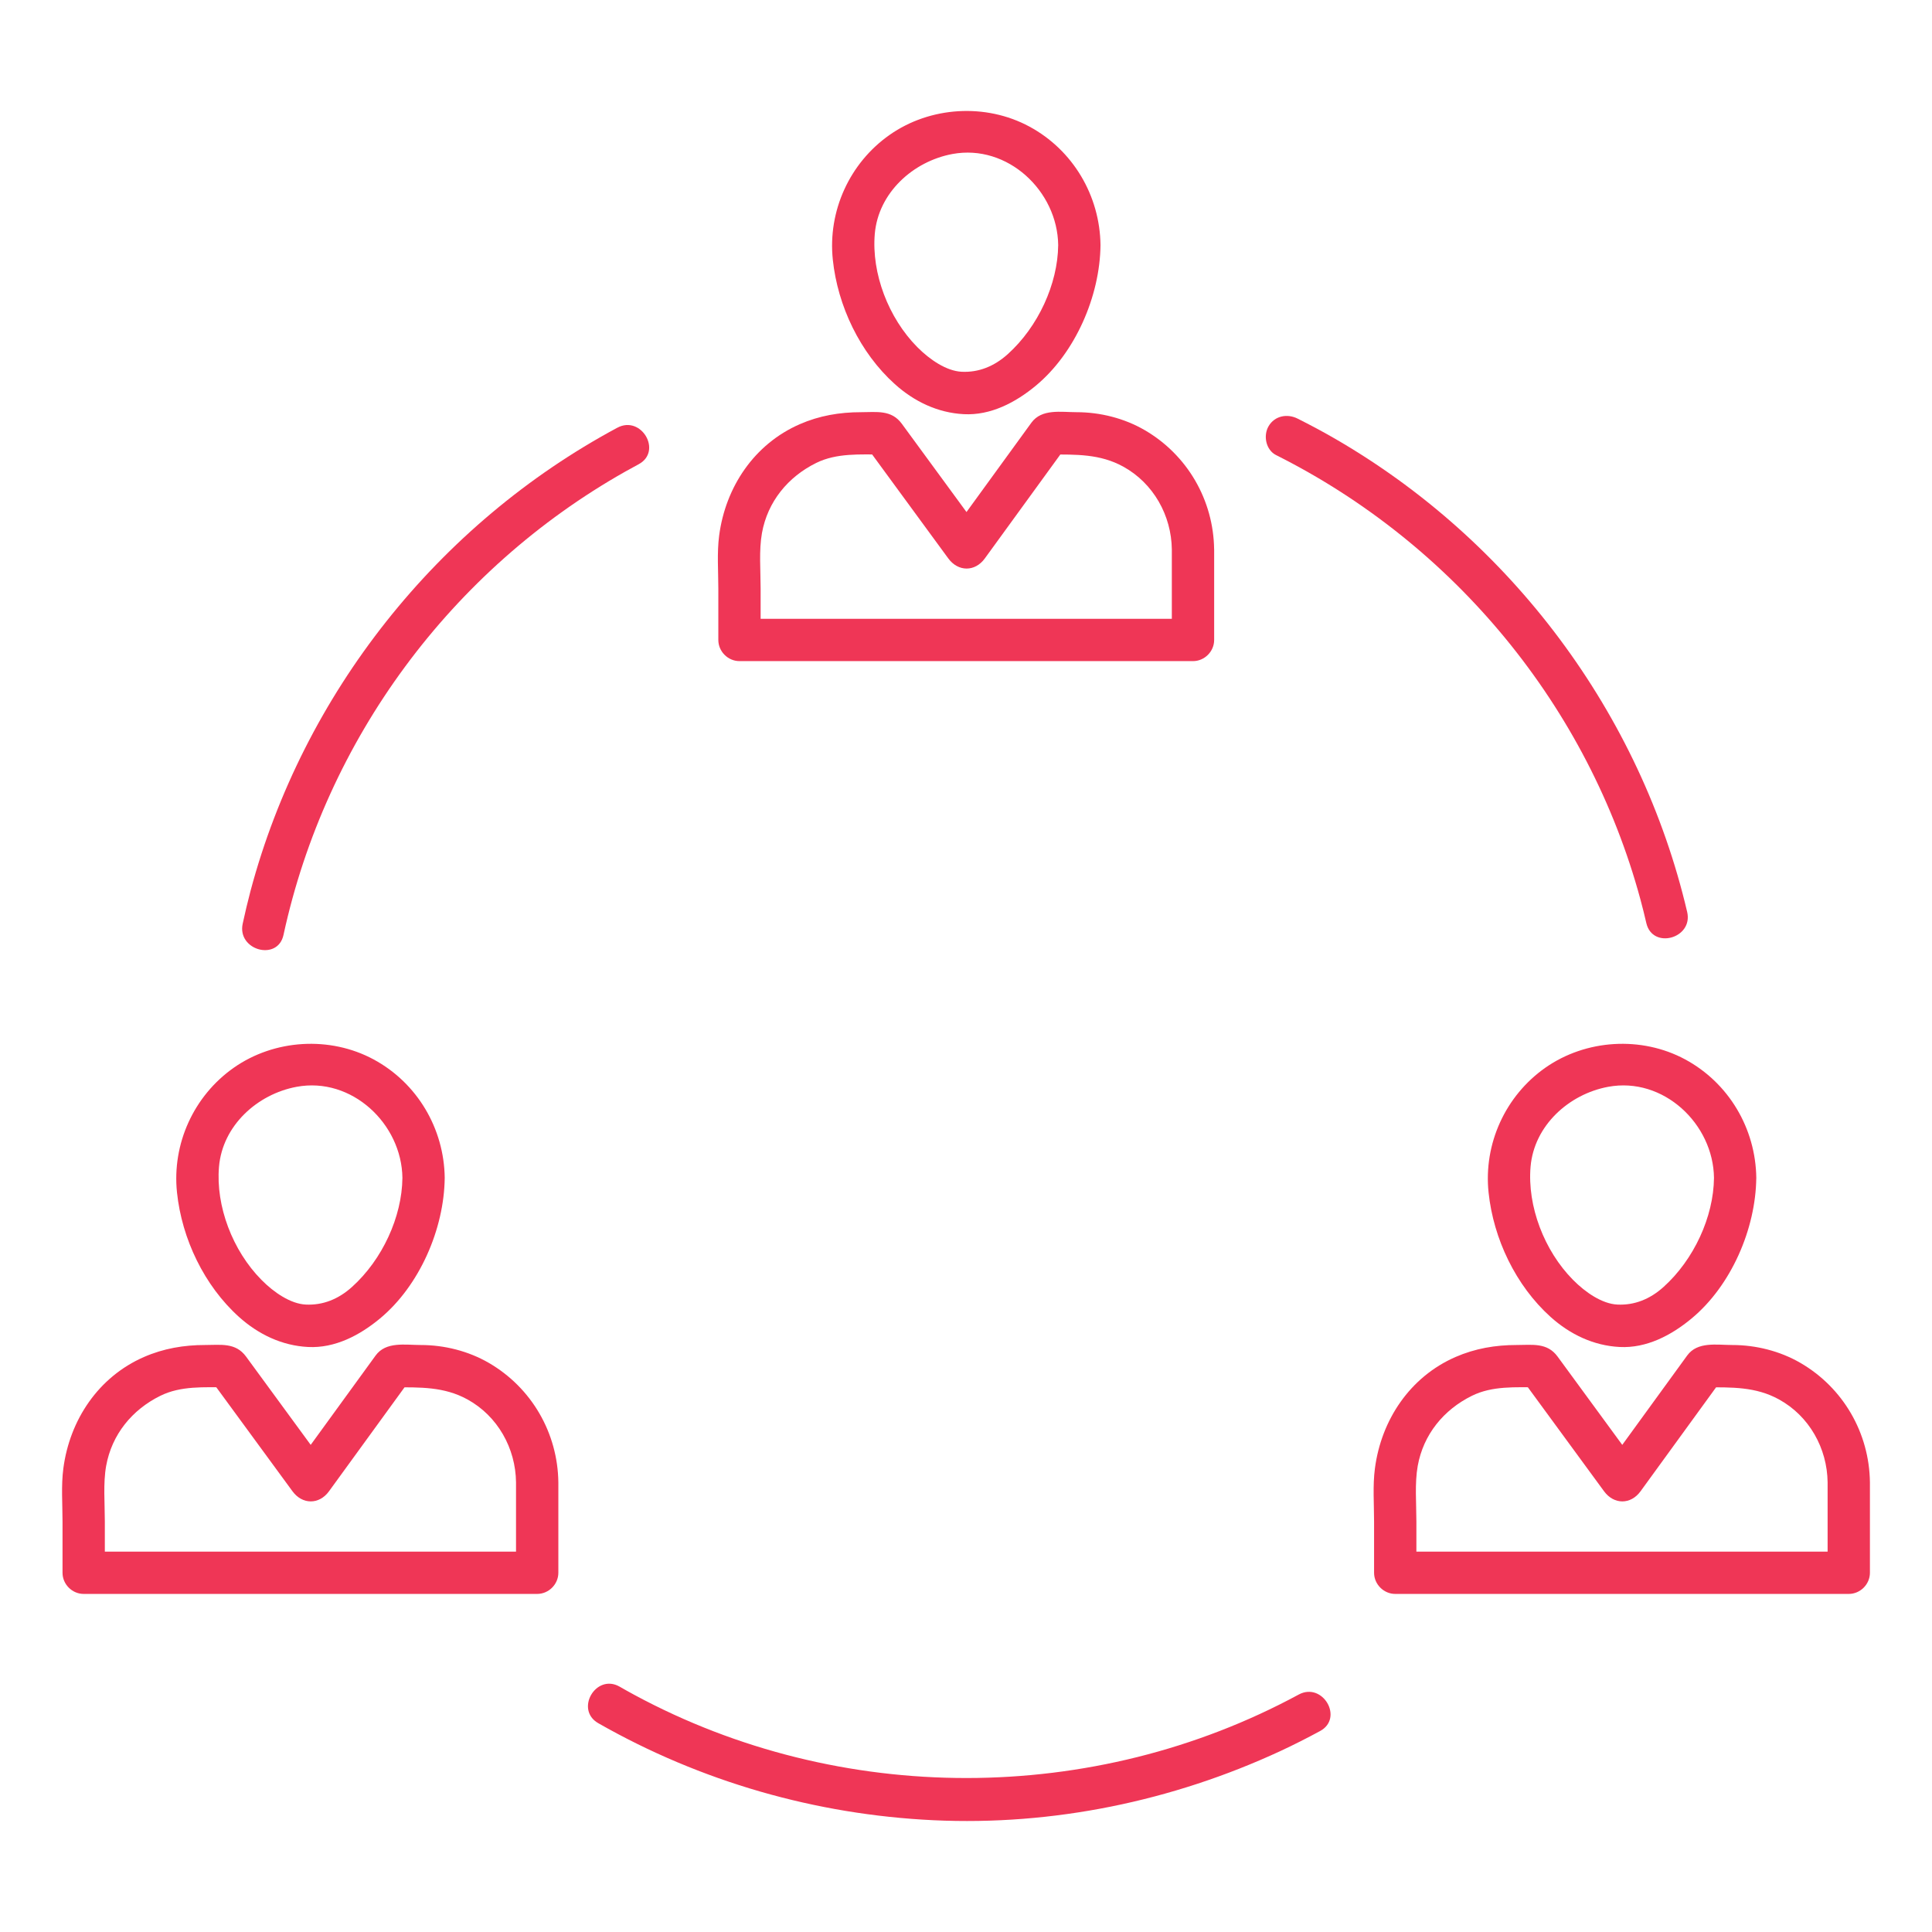
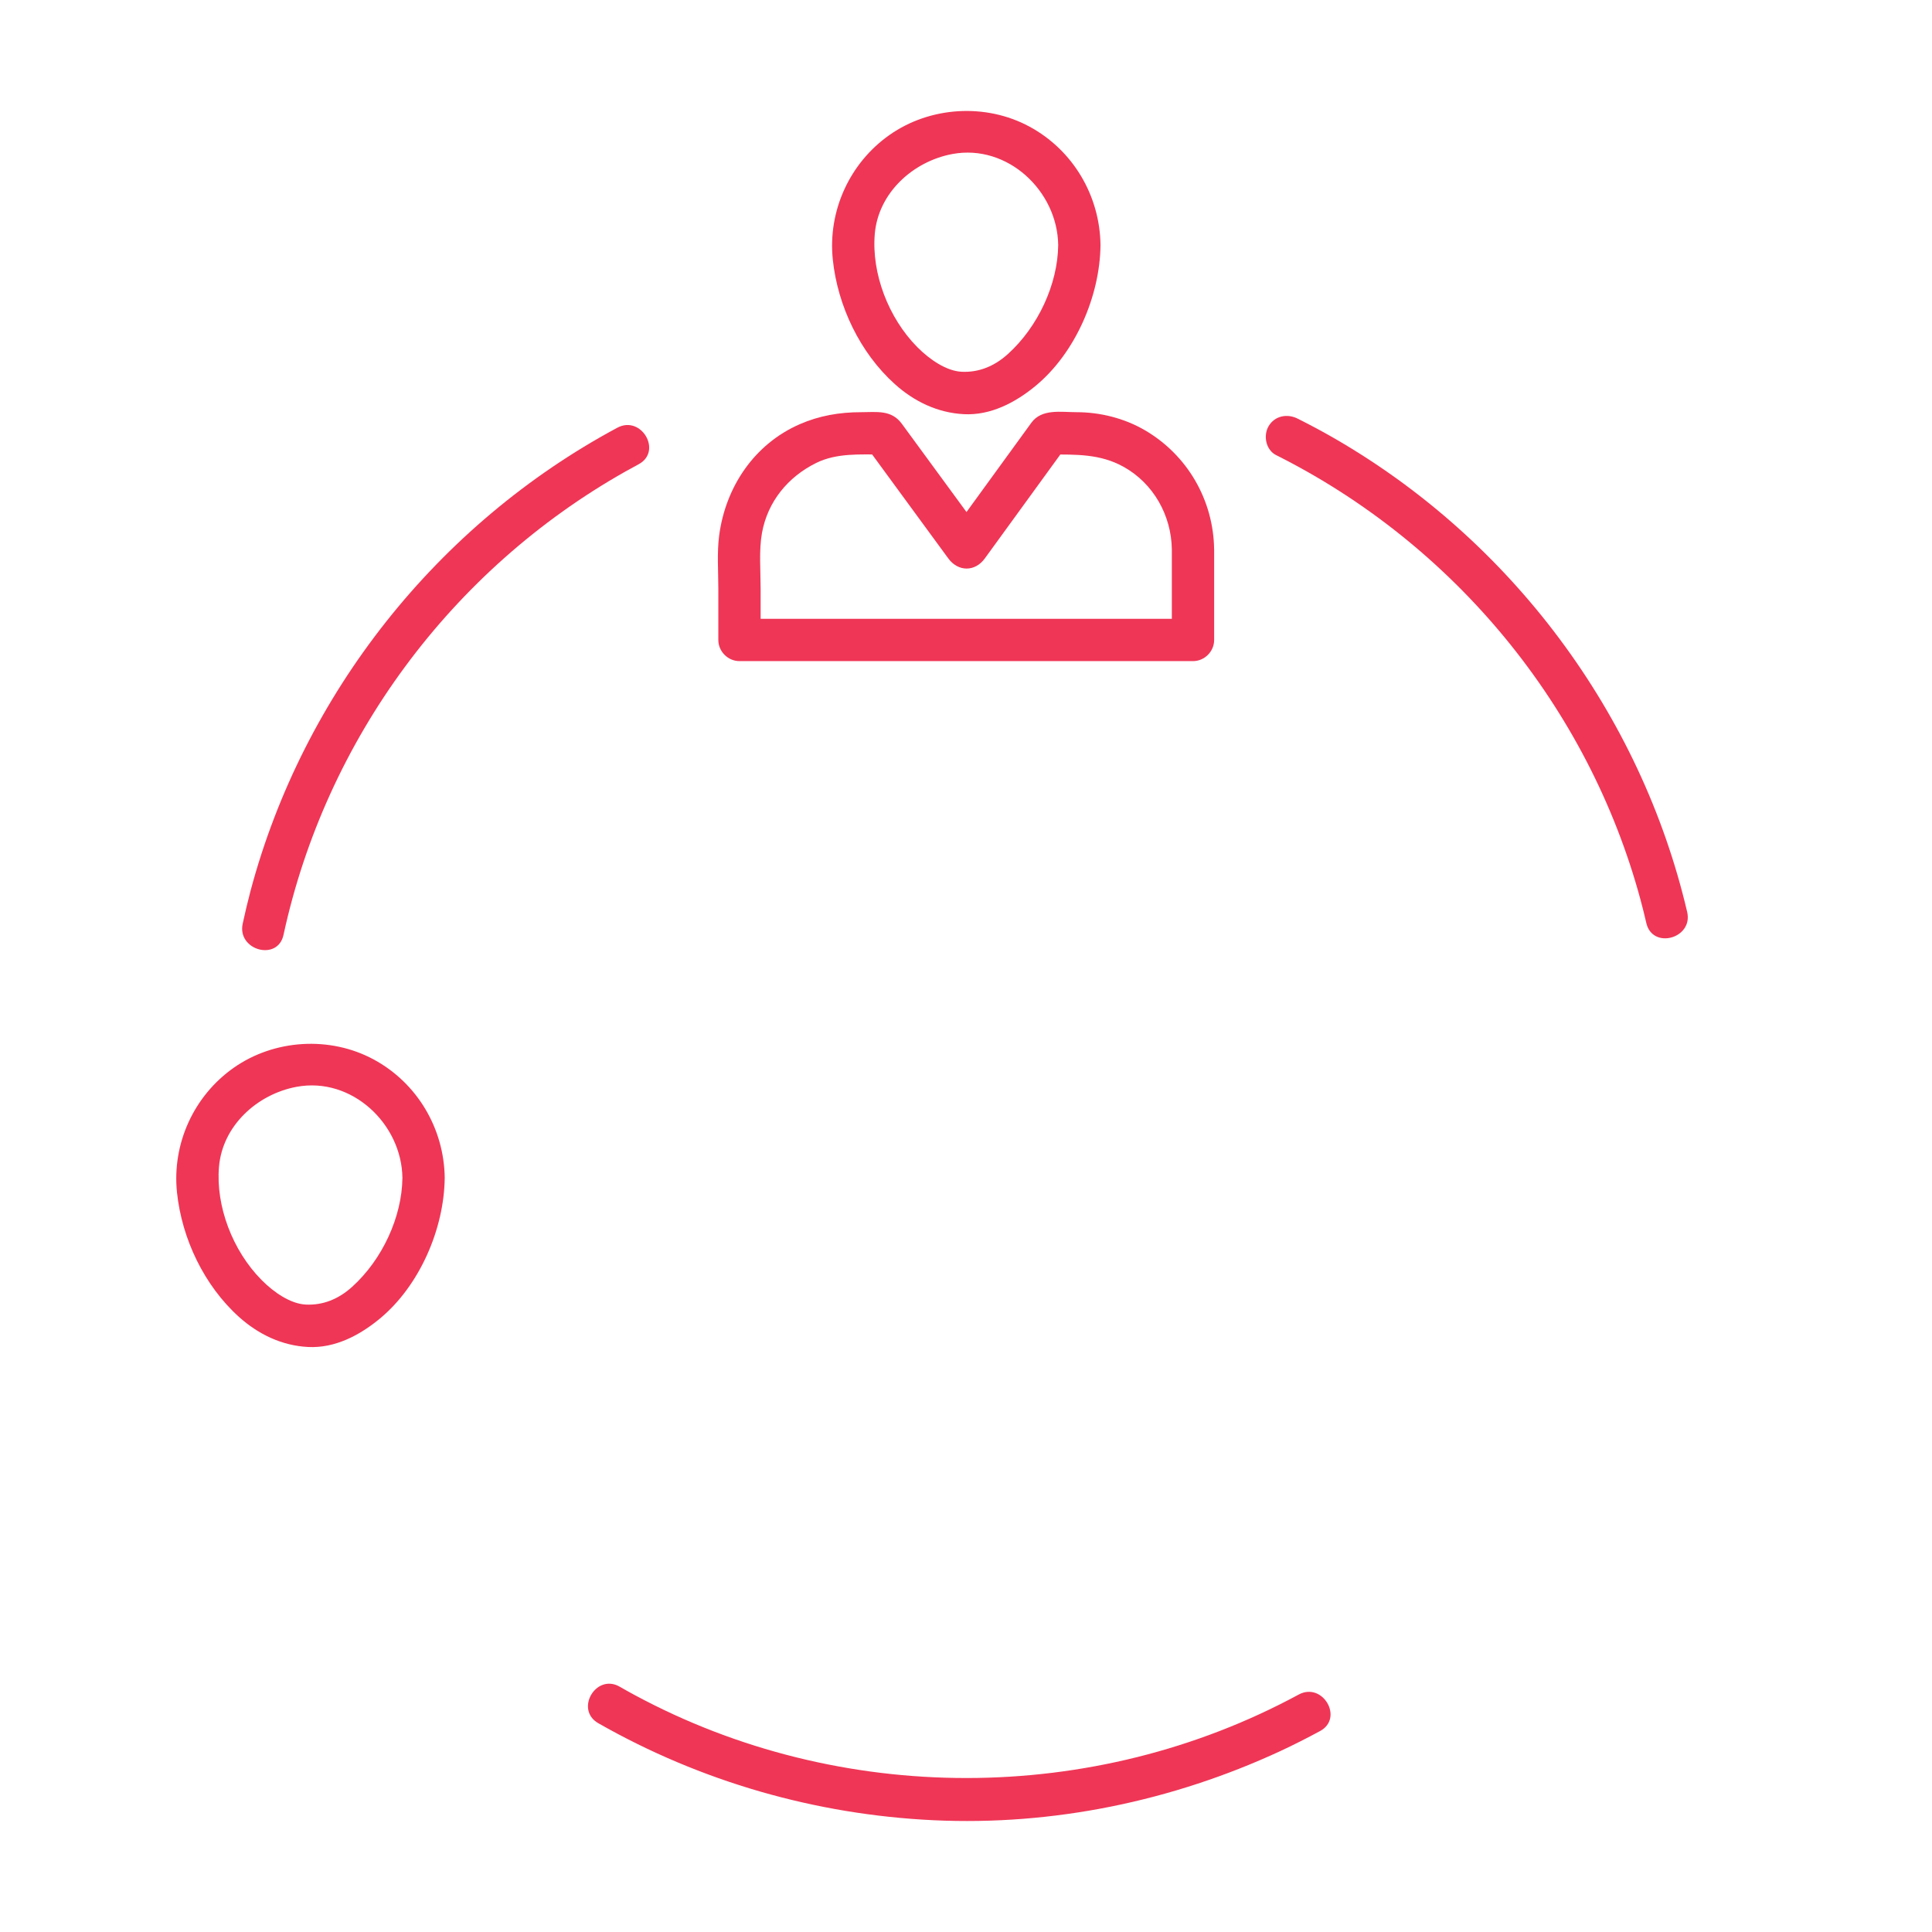
<svg xmlns="http://www.w3.org/2000/svg" version="1.1" id="Capa_1" x="0px" y="0px" width="160px" height="160px" viewBox="0 0 160 160" enable-background="new 0 0 160 160" xml:space="preserve">
  <g>
    <g>
      <g>
        <g>
          <path fill="#EF3656" d="M33.326,97.548c-0.033,3.234-1.667,6.775-4.179,9.035c-1.114,1.004-2.408,1.527-3.83,1.455      c-1.246-0.062-2.623-0.99-3.664-2.045c-2.391-2.416-3.797-6.111-3.516-9.373c0.293-3.402,3.168-6.01,6.428-6.615      C29.132,89.157,33.271,93.071,33.326,97.548c0.026,2.26,3.53,2.262,3.504,0c-0.05-4.09-2.279-7.865-5.894-9.814      c-3.619-1.949-8.215-1.666-11.574,0.689c-3.316,2.326-5.127,6.305-4.704,10.332c0.403,3.84,2.254,7.715,5.135,10.309      c1.603,1.439,3.552,2.377,5.718,2.488c2.229,0.115,4.287-0.973,5.951-2.354c3.282-2.717,5.323-7.426,5.367-11.65      C36.853,95.288,33.349,95.29,33.326,97.548z" />
        </g>
      </g>
    </g>
    <g>
      <g>
        <g>
-           <path fill="#EF3656" d="M42.735,122.759c0,2.496,0,4.996,0,7.492c0.584-0.584,1.168-1.168,1.752-1.752      c-7.961,0-15.924,0-23.889,0c-4.556,0-9.113,0-13.668,0c0.584,0.584,1.168,1.168,1.752,1.752c0-1.414,0-2.826,0-4.24      c0-1.496-0.148-3.176,0.109-4.613c0.469-2.6,2.148-4.652,4.494-5.807c1.695-0.836,3.624-0.699,5.509-0.699      c-0.503-0.289-1.007-0.578-1.512-0.867c2.313,3.158,4.626,6.314,6.94,9.475c0.816,1.115,2.211,1.123,3.025,0      c2.295-3.158,4.589-6.314,6.884-9.475c-0.504,0.289-1.008,0.578-1.513,0.867c2.173,0,4.16-0.062,6.093,1.002      C41.215,117.271,42.703,119.938,42.735,122.759c0.029,2.258,3.533,2.26,3.505,0c-0.05-4.09-2.218-7.836-5.759-9.891      c-1.688-0.979-3.682-1.48-5.629-1.48c-1.291,0-2.89-0.309-3.746,0.871c-2.278,3.137-4.558,6.273-6.836,9.41      c-0.016,0.021-0.03,0.041-0.045,0.062c1.01,0,2.019,0,3.025,0c-2.292-3.129-4.584-6.26-6.876-9.389      c-0.862-1.174-2.092-0.955-3.379-0.955c-1.769,0-3.45,0.285-5.074,0.994c-3.774,1.648-6.146,5.209-6.675,9.225      c-0.189,1.438-0.068,2.959-0.068,4.404c0,1.414,0,2.826,0,4.24c0,0.955,0.797,1.752,1.752,1.752c7.961,0,15.926,0,23.887,0      c4.558,0,9.113,0,13.67,0c0.955,0,1.753-0.797,1.753-1.752c0-2.498,0-4.996,0-7.492      C46.24,120.499,42.735,120.499,42.735,122.759z" />
-         </g>
+           </g>
      </g>
    </g>
    <g>
      <g>
        <g>
-           <path fill="#EF3656" d="M141.945,97.548c-0.033,3.234-1.668,6.775-4.18,9.035c-1.115,1.004-2.408,1.527-3.828,1.455      c-1.248-0.062-2.623-0.99-3.666-2.045c-2.39-2.416-3.795-6.111-3.516-9.373c0.293-3.402,3.168-6.01,6.428-6.615      C137.75,89.157,141.891,93.071,141.945,97.548c0.027,2.26,3.531,2.262,3.504,0c-0.051-4.09-2.279-7.865-5.893-9.814      c-3.619-1.949-8.216-1.666-11.576,0.689c-3.314,2.326-5.127,6.305-4.703,10.332c0.404,3.84,2.254,7.715,5.137,10.309      c1.602,1.439,3.55,2.377,5.718,2.488c2.228,0.115,4.287-0.973,5.95-2.354c3.281-2.717,5.322-7.426,5.365-11.65      C145.473,95.288,141.968,95.29,141.945,97.548z" />
-         </g>
+           </g>
      </g>
    </g>
    <g>
      <g>
        <g>
-           <path fill="#EF3656" d="M151.355,122.759c0,2.496,0,4.996,0,7.492c0.584-0.584,1.168-1.168,1.752-1.752      c-7.963,0-15.926,0-23.89,0c-4.558,0-9.112,0-13.67,0c0.583,0.584,1.167,1.168,1.752,1.752c0-1.414,0-2.826,0-4.24      c0-1.496-0.147-3.176,0.111-4.613c0.468-2.6,2.147-4.652,4.493-5.807c1.693-0.836,3.623-0.699,5.51-0.699      c-0.504-0.289-1.01-0.578-1.514-0.867c2.313,3.158,4.627,6.314,6.941,9.475c0.816,1.115,2.209,1.123,3.024,0      c2.295-3.158,4.589-6.314,6.884-9.475c-0.504,0.289-1.009,0.578-1.514,0.867c2.173,0,4.162-0.062,6.093,1.002      C149.833,117.271,151.32,119.938,151.355,122.759c0.024,2.258,3.528,2.26,3.504,0c-0.049-4.09-2.217-7.836-5.758-9.891      c-1.688-0.979-3.685-1.48-5.629-1.48c-1.291,0-2.893-0.309-3.748,0.871c-2.277,3.137-4.558,6.273-6.836,9.41      c-0.016,0.021-0.029,0.041-0.043,0.062c1.006,0,2.016,0,3.022,0c-2.292-3.129-4.584-6.26-6.877-9.389      c-0.86-1.174-2.093-0.955-3.38-0.955c-1.768,0-3.446,0.285-5.072,0.994c-3.773,1.648-6.146,5.209-6.673,9.225      c-0.19,1.438-0.07,2.959-0.07,4.404c0,1.414,0,2.826,0,4.24c0,0.955,0.8,1.752,1.752,1.752c7.964,0,15.927,0,23.89,0      c4.557,0,9.111,0,13.67,0c0.955,0,1.752-0.797,1.752-1.752c0-2.498,0-4.996,0-7.492      C154.859,120.499,151.355,120.499,151.355,122.759z" />
-         </g>
+           </g>
      </g>
    </g>
    <g>
      <g>
        <g>
          <path fill="#EF3656" d="M87.635,20.297c-0.033,3.231-1.668,6.774-4.179,9.035c-1.115,1.002-2.406,1.528-3.829,1.455      c-1.246-0.066-2.622-0.993-3.665-2.045c-2.391-2.416-3.796-6.11-3.516-9.375c0.294-3.402,3.169-6.007,6.428-6.613      C83.441,11.908,87.581,15.82,87.635,20.297c0.028,2.257,3.531,2.259,3.504,0c-0.05-4.092-2.277-7.867-5.891-9.816      c-3.619-1.952-8.215-1.666-11.575,0.69c-3.316,2.326-5.127,6.306-4.703,10.334c0.403,3.836,2.252,7.711,5.135,10.305      c1.603,1.443,3.552,2.379,5.717,2.49c2.229,0.116,4.288-0.975,5.952-2.352c3.281-2.719,5.322-7.43,5.365-11.651      C91.162,18.036,87.658,18.039,87.635,20.297z" />
        </g>
      </g>
    </g>
    <g>
      <g>
        <g>
          <path fill="#EF3656" d="M97.046,45.507c0,2.497,0,4.995,0,7.493c0.583-0.586,1.167-1.168,1.751-1.754      c-7.962,0-15.924,0-23.887,0c-4.558,0-9.113,0-13.67,0c0.584,0.586,1.168,1.168,1.752,1.754c0-1.414,0-2.828,0-4.242      c0-1.496-0.148-3.176,0.11-4.613c0.469-2.6,2.149-4.651,4.496-5.808c1.693-0.833,3.623-0.696,5.508-0.696      c-0.504-0.29-1.008-0.579-1.512-0.868c2.313,3.158,4.627,6.316,6.94,9.474c0.817,1.113,2.211,1.123,3.025,0      c2.293-3.157,4.59-6.315,6.883-9.474c-0.504,0.289-1.008,0.578-1.512,0.868c2.172,0,4.158-0.062,6.092,1.002      C95.523,40.021,97.012,42.687,97.046,45.507c0.026,2.259,3.53,2.261,3.503,0c-0.048-4.089-2.216-7.835-5.758-9.891      c-1.688-0.979-3.682-1.48-5.627-1.48c-1.291,0-2.891-0.307-3.748,0.87c-2.279,3.138-4.559,6.275-6.837,9.41      c-0.016,0.021-0.03,0.041-0.044,0.062c1.009,0,2.018,0,3.025,0c-2.292-3.129-4.585-6.257-6.876-9.385      c-0.863-1.178-2.093-0.957-3.379-0.957c-1.769,0-3.449,0.285-5.074,0.995c-3.775,1.648-6.146,5.207-6.674,9.222      c-0.188,1.438-0.068,2.96-0.068,4.405c0,1.414,0,2.828,0,4.242c0,0.953,0.797,1.751,1.752,1.751c7.963,0,15.925,0,23.889,0      c4.556,0,9.113,0,13.669,0c0.955,0,1.752-0.798,1.752-1.751c0-2.498,0-4.996,0-7.493      C100.549,43.249,97.046,43.249,97.046,45.507z" />
        </g>
      </g>
    </g>
    <g>
      <g>
        <g>
          <path fill="#EF3656" d="M23.478,77.427c3.508-16.193,13.892-30.243,28.32-38.381c0.361-0.205,0.725-0.402,1.092-0.599      c1.99-1.068,0.221-4.094-1.769-3.023c-14.88,7.984-26.015,22.023-30.37,38.344c-0.24,0.903-0.454,1.813-0.652,2.728      C19.622,78.698,23,79.634,23.478,77.427L23.478,77.427z" />
        </g>
      </g>
    </g>
    <g>
      <g>
        <g>
          <path fill="#EF3656" d="M107.551,140.337c-17.013,9.203-37.981,9.217-55.005,0.031c-0.413-0.221-0.822-0.453-1.23-0.686      c-1.965-1.121-3.73,1.904-1.77,3.025c8.489,4.842,18.012,7.576,27.77,8.037c9.878,0.463,19.76-1.576,28.717-5.727      c1.112-0.518,2.208-1.074,3.288-1.658C111.307,142.288,109.538,139.263,107.551,140.337L107.551,140.337z" />
        </g>
      </g>
    </g>
    <g>
      <g>
        <g>
          <path fill="#EF3656" d="M105.686,37.692c14.754,7.397,25.844,20.84,30.164,36.784c0.178,0.655,0.34,1.313,0.494,1.978      c0.516,2.198,3.895,1.266,3.379-0.935c-3.854-16.443-14.584-30.773-29.201-39.209c-1.004-0.581-2.029-1.125-3.065-1.645      c-0.854-0.428-1.894-0.233-2.397,0.629C104.6,36.079,104.833,37.266,105.686,37.692L105.686,37.692z" />
        </g>
      </g>
    </g>
  </g>
</svg>